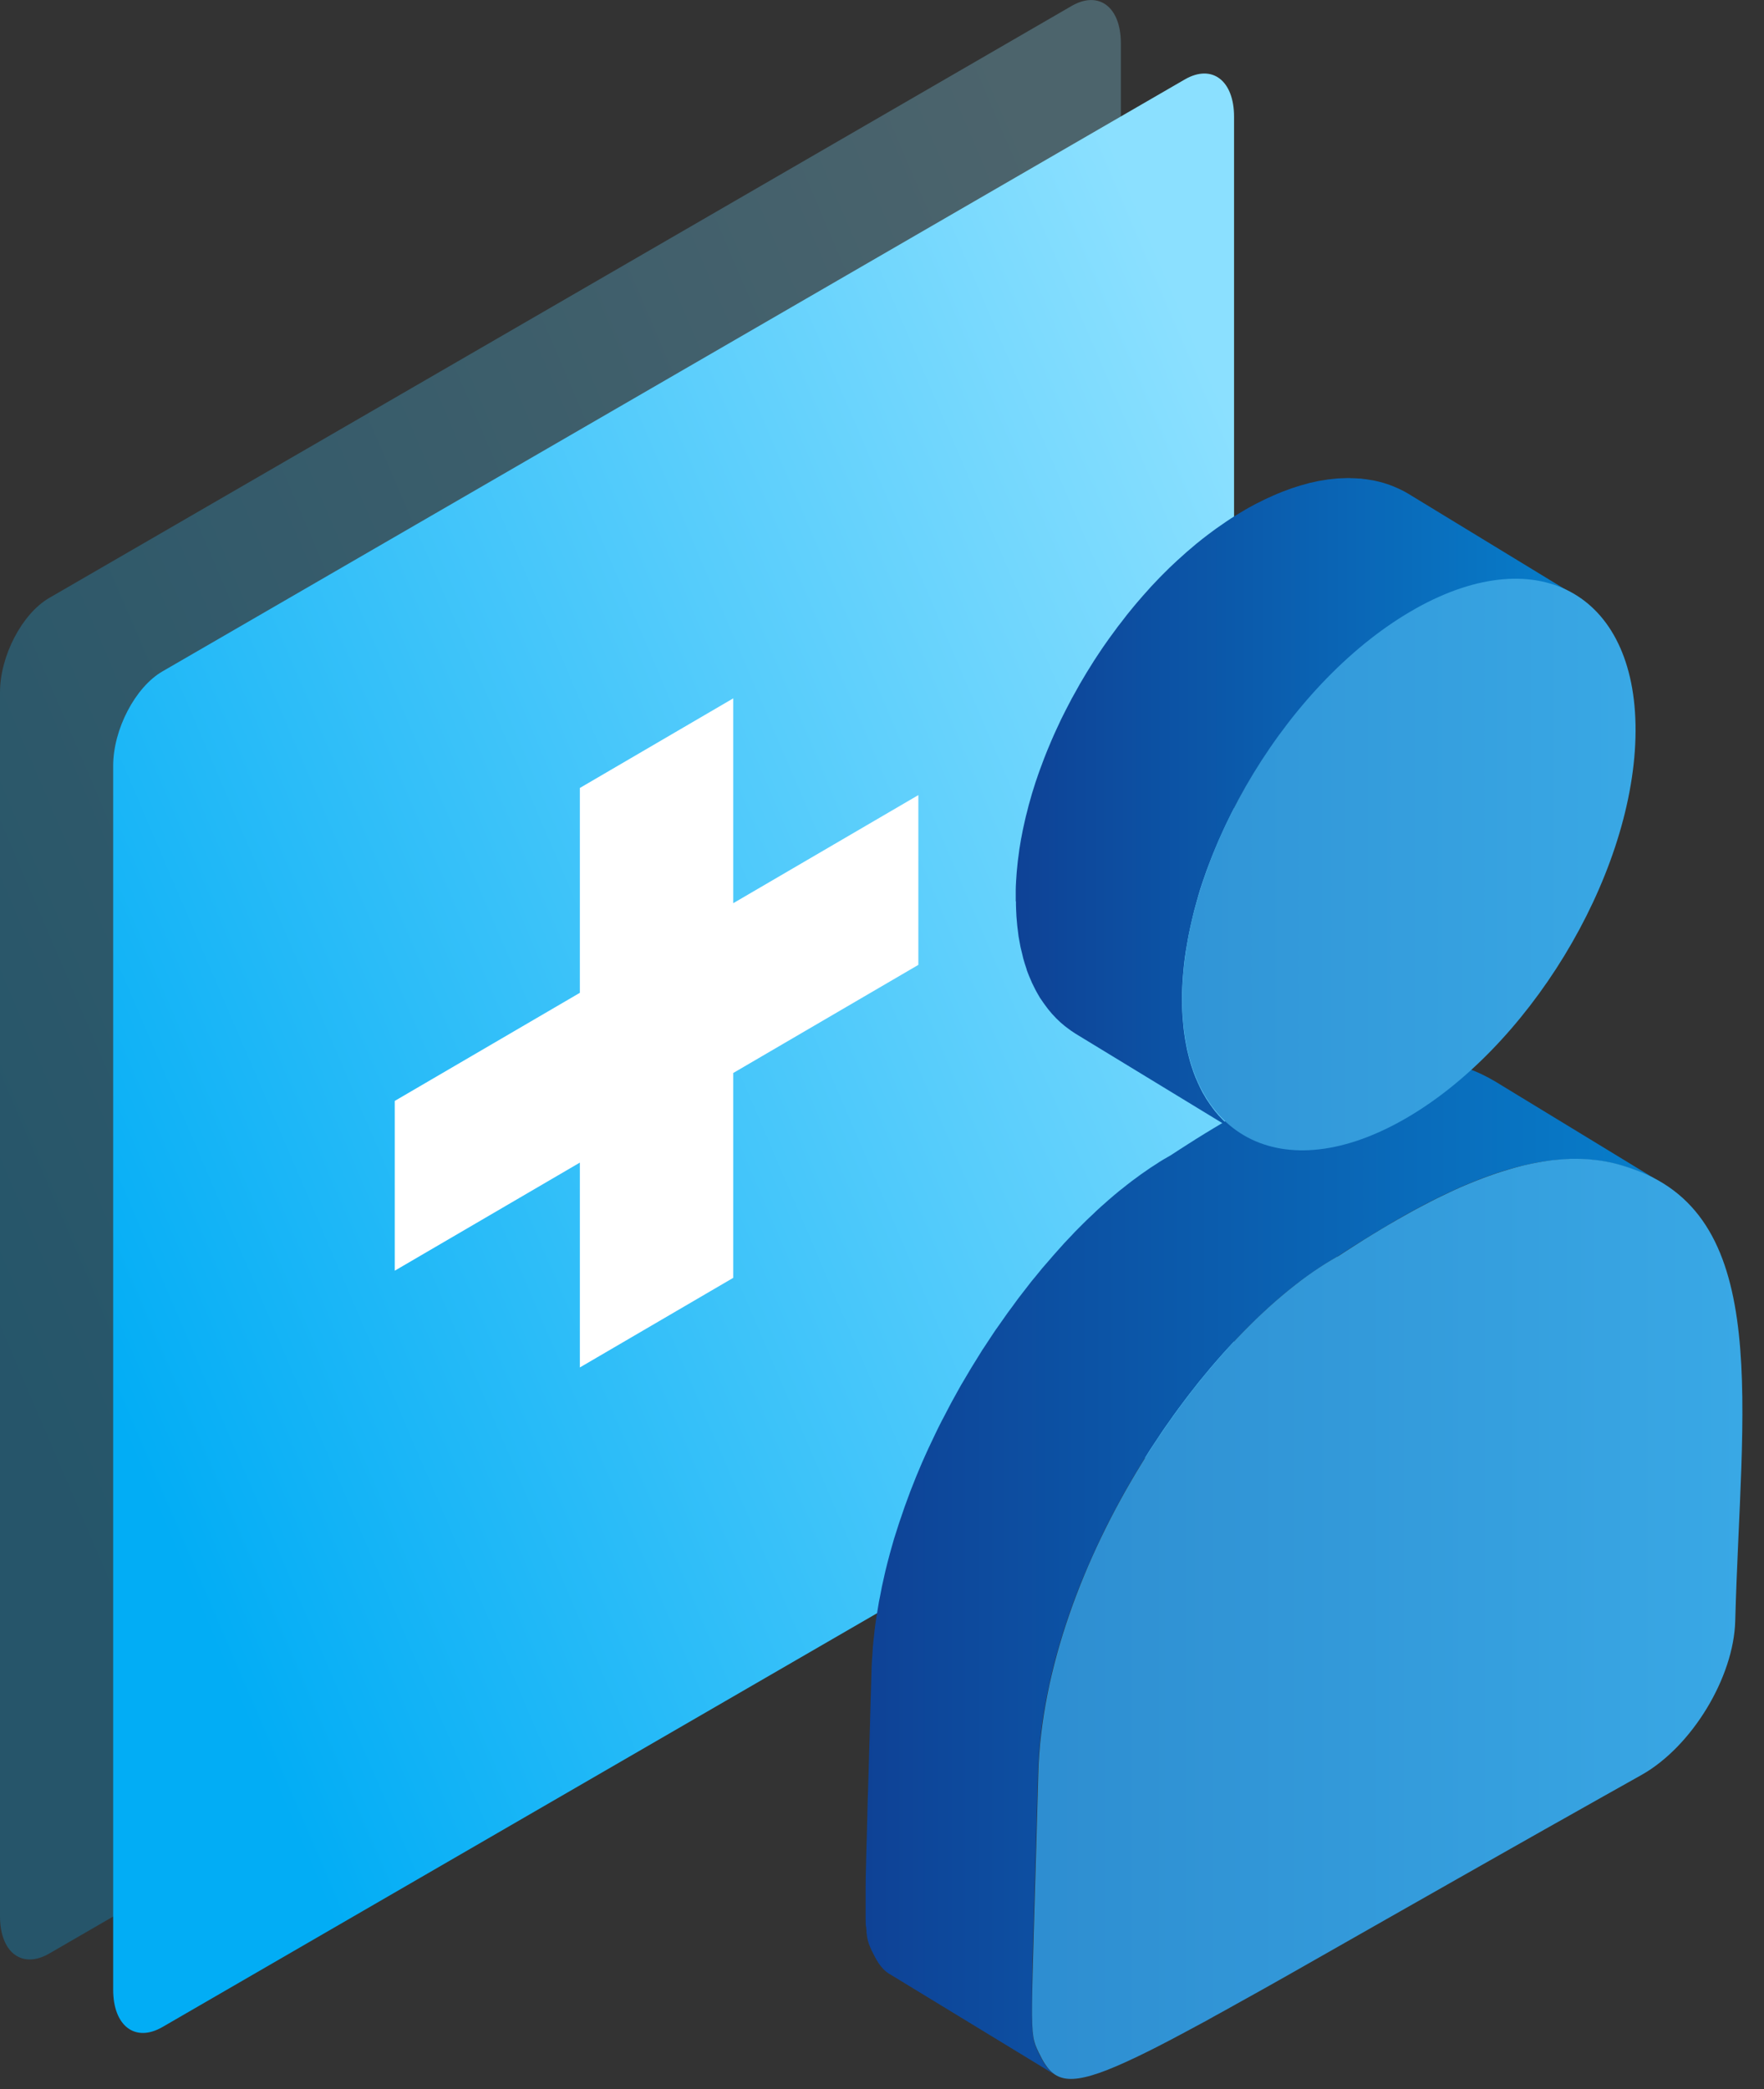
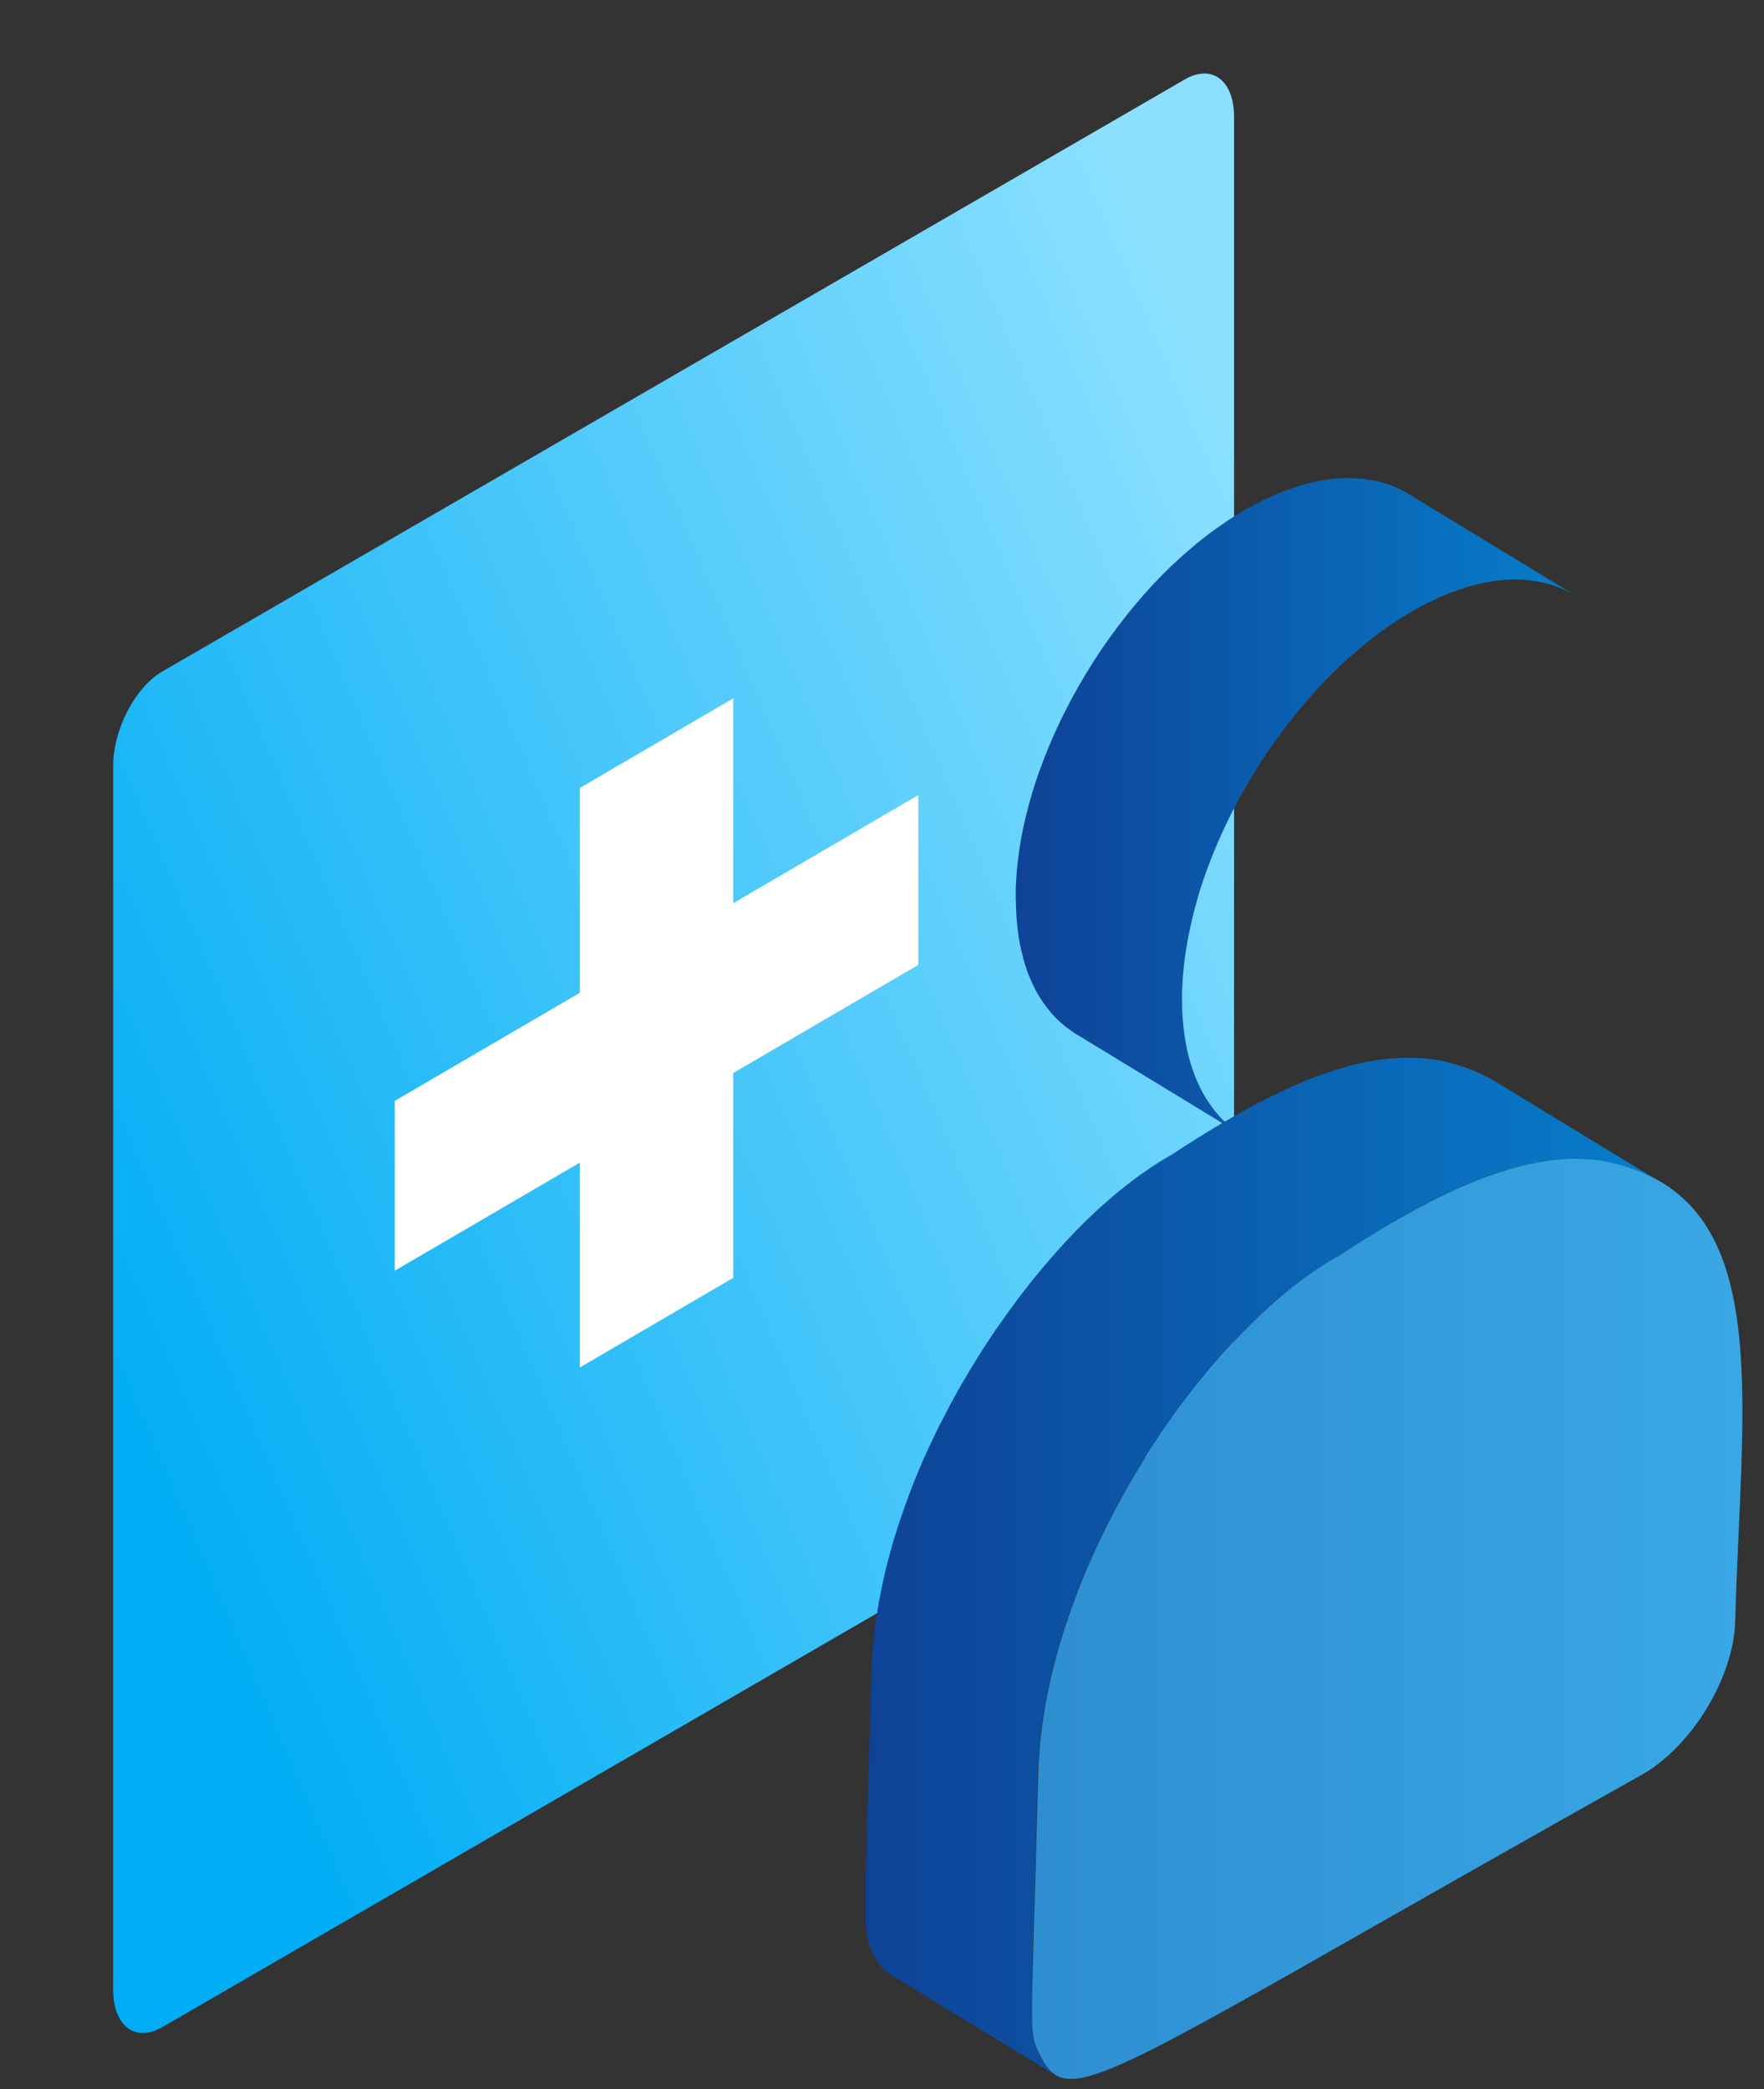
<svg xmlns="http://www.w3.org/2000/svg" width="125" height="148" viewBox="0 0 125 148" fill="none">
  <rect x="0" y="0" width="125" height="148" fill="#333333" stroke="none" />
  <g clip-path="url(#clip0_2_1674)">
-     <path opacity="0.28" fill-rule="evenodd" clip-rule="evenodd" d="M75.937 0.422L3.49 42.361C1.562 43.48 1.52588e-05 46.473 1.52588e-05 49.049V135.757C1.52588e-05 138.333 1.562 139.519 3.49 138.404L75.937 96.462C77.865 95.347 79.427 92.349 79.427 89.773V3.069C79.427 0.493 77.865 -0.693 75.937 0.422Z" fill="url(#paint0_linear_2_1674)" />
    <path fill-rule="evenodd" clip-rule="evenodd" d="M83.957 5.628L11.511 47.567C9.582 48.681 8.02 51.679 8.02 54.255V140.963C8.02 143.54 9.582 144.725 11.511 143.61L83.957 101.668C85.886 100.553 87.447 97.555 87.447 94.979V8.275C87.447 5.699 85.886 4.513 83.957 5.628Z" fill="url(#paint1_linear_2_1674)" />
    <g clip-path="url(#clip1_2_1674)">
      <path d="M61.345 136.107C61.345 136.036 61.345 135.97 61.34 135.894C61.34 135.889 61.34 135.884 61.34 135.874C61.34 135.839 61.34 135.793 61.34 135.758C61.34 135.687 61.34 135.616 61.34 135.545C61.34 135.495 61.34 135.434 61.34 135.378C61.34 135.303 61.34 135.227 61.34 135.146C61.34 135.085 61.34 135.019 61.34 134.954C61.34 134.868 61.34 134.782 61.34 134.691C61.34 134.625 61.34 134.549 61.34 134.478C61.34 134.382 61.34 134.291 61.34 134.19C61.34 134.16 61.34 134.134 61.34 134.104C61.34 134.043 61.34 133.972 61.34 133.907C61.34 133.836 61.34 133.76 61.34 133.684C61.34 133.578 61.34 133.462 61.345 133.345C61.345 133.27 61.345 133.194 61.345 133.113C61.345 132.991 61.35 132.86 61.355 132.728C61.355 132.642 61.355 132.561 61.36 132.47C61.36 132.299 61.37 132.116 61.375 131.934C61.375 131.889 61.375 131.848 61.375 131.803C61.38 131.565 61.391 131.317 61.396 131.059C61.396 130.943 61.401 130.812 61.406 130.69C61.406 130.534 61.416 130.382 61.421 130.22C61.426 130.038 61.431 129.841 61.436 129.648C61.436 129.563 61.436 129.482 61.441 129.391C61.447 129.148 61.457 128.89 61.462 128.627C61.462 128.576 61.462 128.521 61.462 128.47C61.472 128.126 61.482 127.767 61.492 127.393C61.497 127.196 61.502 126.993 61.513 126.791C61.518 126.609 61.523 126.422 61.528 126.235C61.528 126.073 61.538 125.911 61.543 125.744C61.553 125.461 61.559 125.173 61.569 124.874C61.569 124.753 61.574 124.637 61.579 124.51C61.589 124.171 61.599 123.817 61.609 123.458C61.609 123.357 61.614 123.261 61.62 123.165C61.63 122.776 61.64 122.366 61.655 121.956C61.655 121.875 61.655 121.8 61.66 121.719C61.67 121.309 61.686 120.879 61.696 120.444C61.696 120.338 61.701 120.237 61.706 120.131C61.721 119.6 61.737 119.048 61.752 118.482C61.757 118.229 61.767 117.976 61.782 117.723C61.788 117.582 61.803 117.445 61.813 117.304C61.823 117.177 61.828 117.046 61.838 116.919C61.843 116.838 61.849 116.758 61.854 116.677C61.879 116.383 61.91 116.085 61.945 115.792C61.95 115.746 61.956 115.701 61.961 115.655C61.961 115.645 61.961 115.635 61.961 115.625C62.001 115.271 62.047 114.922 62.103 114.568C62.113 114.507 62.123 114.446 62.134 114.391C62.154 114.264 62.174 114.143 62.195 114.016C62.225 113.839 62.251 113.668 62.281 113.491C62.307 113.354 62.332 113.222 62.363 113.086C62.388 112.944 62.419 112.808 62.444 112.666C62.465 112.575 62.48 112.484 62.495 112.398C62.546 112.155 62.602 111.913 62.658 111.67C62.683 111.569 62.704 111.473 62.724 111.372C62.729 111.341 62.734 111.316 62.744 111.286C62.836 110.906 62.933 110.532 63.035 110.153C63.04 110.127 63.05 110.102 63.055 110.077C63.08 109.976 63.116 109.875 63.141 109.768C63.213 109.515 63.279 109.268 63.355 109.015C63.381 108.934 63.406 108.858 63.431 108.777C63.477 108.63 63.523 108.479 63.574 108.332C63.62 108.18 63.666 108.029 63.717 107.882C63.762 107.74 63.813 107.599 63.864 107.457C63.915 107.311 63.961 107.169 64.012 107.022C64.042 106.936 64.068 106.85 64.098 106.769C64.19 106.522 64.281 106.269 64.373 106.021C64.404 105.935 64.439 105.844 64.47 105.758C64.48 105.733 64.485 105.712 64.495 105.687C64.633 105.333 64.77 104.979 64.913 104.63C64.928 104.59 64.948 104.549 64.963 104.509C65.004 104.408 65.05 104.306 65.091 104.205C65.172 104.008 65.254 103.811 65.34 103.614C65.391 103.492 65.447 103.376 65.498 103.26C65.554 103.133 65.61 103.007 65.666 102.885C65.707 102.794 65.747 102.698 65.793 102.607C65.905 102.365 66.017 102.127 66.134 101.889C66.17 101.813 66.205 101.737 66.241 101.662C66.251 101.641 66.261 101.616 66.272 101.596C66.434 101.257 66.602 100.918 66.775 100.584C66.796 100.549 66.816 100.508 66.837 100.473C66.913 100.321 66.994 100.175 67.071 100.023C67.178 99.821 67.279 99.618 67.386 99.421C67.417 99.361 67.452 99.305 67.483 99.244C67.605 99.022 67.727 98.799 67.849 98.582C67.936 98.425 68.022 98.268 68.109 98.116C68.129 98.081 68.15 98.051 68.17 98.015C68.603 97.267 69.051 96.528 69.509 95.805C69.544 95.75 69.575 95.694 69.611 95.638C69.646 95.583 69.682 95.532 69.717 95.482C69.936 95.143 70.16 94.804 70.384 94.47C70.445 94.379 70.506 94.283 70.567 94.197C70.583 94.177 70.598 94.156 70.613 94.136C70.705 94 70.802 93.868 70.898 93.732C71.066 93.489 71.239 93.246 71.407 93.008C71.514 92.862 71.626 92.715 71.733 92.569C71.855 92.402 71.972 92.235 72.094 92.073C72.13 92.027 72.165 91.982 72.196 91.936C72.41 91.653 72.629 91.375 72.843 91.102C72.919 91.006 72.995 90.9 73.072 90.804C73.092 90.783 73.107 90.758 73.127 90.738C73.224 90.617 73.326 90.495 73.428 90.374C73.575 90.197 73.718 90.015 73.865 89.838C73.901 89.797 73.932 89.762 73.967 89.721C74.074 89.595 74.181 89.469 74.293 89.347C74.415 89.206 74.532 89.064 74.654 88.927C74.705 88.867 74.761 88.811 74.812 88.75C74.919 88.634 75.026 88.513 75.128 88.396C75.219 88.295 75.316 88.184 75.408 88.083C75.489 87.997 75.566 87.916 75.647 87.83C75.759 87.714 75.866 87.597 75.978 87.481C76.044 87.41 76.11 87.339 76.176 87.269C76.283 87.157 76.39 87.051 76.497 86.945C76.609 86.834 76.716 86.722 76.828 86.616C76.874 86.571 76.914 86.525 76.96 86.485C77.097 86.348 77.235 86.222 77.377 86.09C77.479 85.994 77.581 85.893 77.683 85.797C77.708 85.772 77.734 85.746 77.759 85.726C77.948 85.549 78.136 85.382 78.329 85.215C78.4 85.155 78.472 85.089 78.543 85.023C78.553 85.018 78.558 85.008 78.568 85.003C78.828 84.775 79.088 84.558 79.347 84.345C79.362 84.335 79.373 84.325 79.388 84.315C79.459 84.254 79.535 84.199 79.607 84.143C79.78 84.007 79.948 83.865 80.121 83.739C80.156 83.708 80.197 83.683 80.233 83.653C80.314 83.592 80.396 83.531 80.482 83.471C80.594 83.39 80.706 83.304 80.818 83.223C80.9 83.167 80.976 83.112 81.057 83.056C81.149 82.995 81.236 82.929 81.327 82.869C81.388 82.828 81.449 82.783 81.51 82.742C81.683 82.626 81.851 82.52 82.019 82.414C82.045 82.398 82.07 82.378 82.096 82.363C82.101 82.363 82.111 82.353 82.116 82.348C82.314 82.221 82.518 82.1 82.717 81.989C82.793 81.943 82.869 81.903 82.946 81.857C83.129 81.736 83.312 81.62 83.607 81.427C83.78 81.316 83.959 81.205 84.238 81.023C84.401 80.917 84.569 80.816 84.788 80.674C84.966 80.563 85.139 80.456 85.434 80.274C85.608 80.168 85.786 80.062 86.02 79.92C86.183 79.824 86.351 79.723 86.595 79.576C86.646 79.546 86.702 79.516 86.758 79.48C86.773 79.47 86.788 79.46 86.804 79.455C86.849 79.43 86.9 79.399 86.951 79.369C86.961 79.364 86.966 79.359 86.982 79.354C86.982 79.354 86.992 79.349 86.997 79.344C87.063 79.303 87.135 79.263 87.216 79.217C87.389 79.116 87.562 79.02 87.735 78.919C87.842 78.858 87.954 78.798 88.152 78.686C88.234 78.641 88.315 78.595 88.493 78.499C88.57 78.459 88.651 78.413 88.804 78.332C88.809 78.332 88.814 78.327 88.819 78.322C88.819 78.322 88.819 78.322 88.824 78.322C89.043 78.206 89.257 78.095 89.562 77.938C89.639 77.897 89.72 77.857 89.903 77.766C89.98 77.725 90.061 77.69 90.229 77.604C90.26 77.589 90.285 77.579 90.316 77.564C90.367 77.538 90.422 77.513 90.478 77.488C90.514 77.473 90.55 77.452 90.585 77.437C90.697 77.387 90.814 77.326 90.957 77.26C91.033 77.225 91.11 77.189 91.293 77.103C91.374 77.068 91.451 77.033 91.603 76.962C91.618 76.957 91.629 76.952 91.644 76.942C91.649 76.942 91.659 76.936 91.664 76.931C91.751 76.891 91.843 76.856 91.944 76.81C92.041 76.77 92.138 76.729 92.321 76.653C92.397 76.623 92.469 76.593 92.647 76.522C92.682 76.507 92.718 76.492 92.759 76.476C92.769 76.476 92.789 76.466 92.799 76.461C92.82 76.451 92.835 76.446 92.86 76.436C92.886 76.426 92.916 76.411 92.952 76.4C93.054 76.36 93.161 76.32 93.293 76.269C93.385 76.234 93.476 76.198 93.654 76.138C93.726 76.112 93.797 76.087 93.929 76.041C93.939 76.041 93.945 76.036 93.955 76.031C93.955 76.031 93.96 76.031 93.965 76.031C94.046 76.001 94.128 75.976 94.27 75.925C94.372 75.89 94.479 75.854 94.601 75.819C94.693 75.788 94.789 75.758 94.963 75.708C95.039 75.687 95.11 75.662 95.273 75.617C95.354 75.591 95.431 75.571 95.573 75.531C95.675 75.505 95.772 75.48 95.914 75.44C95.924 75.44 95.94 75.434 95.95 75.43C95.98 75.419 96.021 75.414 96.062 75.404C96.067 75.404 96.077 75.404 96.082 75.404C96.128 75.394 96.179 75.379 96.245 75.364C96.316 75.349 96.388 75.328 96.545 75.298C96.627 75.283 96.708 75.263 96.835 75.237C96.856 75.237 96.876 75.227 96.897 75.227C96.917 75.227 96.937 75.217 96.958 75.217C96.973 75.217 96.988 75.212 97.004 75.207C97.054 75.197 97.11 75.187 97.182 75.177C97.263 75.161 97.339 75.146 97.502 75.121C97.573 75.111 97.645 75.101 97.792 75.076C97.813 75.076 97.828 75.07 97.848 75.065C97.864 75.065 97.879 75.065 97.899 75.06C97.909 75.06 97.925 75.06 97.935 75.06C97.976 75.055 98.021 75.05 98.077 75.04C98.174 75.03 98.271 75.02 98.418 75.005C98.495 74.995 98.571 74.99 98.729 74.979C98.749 74.979 98.775 74.979 98.8 74.974C98.805 74.974 98.815 74.974 98.826 74.974C98.841 74.974 98.856 74.974 98.871 74.974C98.912 74.974 98.958 74.969 99.019 74.964C99.1 74.964 99.182 74.954 99.299 74.949C99.391 74.949 99.487 74.944 99.645 74.939C99.686 74.939 99.727 74.939 99.782 74.939H99.793C99.793 74.939 99.808 74.939 99.813 74.939C99.849 74.939 99.894 74.939 99.95 74.939C100.017 74.939 100.083 74.939 100.225 74.944C100.302 74.944 100.383 74.949 100.5 74.954C100.592 74.959 100.683 74.964 100.836 74.979C100.851 74.979 100.862 74.979 100.877 74.979C100.877 74.979 100.877 74.979 100.882 74.979C100.907 74.979 100.938 74.979 100.968 74.99C100.973 74.99 100.984 74.99 100.989 74.99C101.029 74.99 101.07 75 101.126 75.005C101.187 75.01 101.253 75.02 101.396 75.035C101.472 75.045 101.554 75.055 101.661 75.07C101.747 75.086 101.834 75.101 102.002 75.131C102.017 75.131 102.037 75.136 102.058 75.141C102.058 75.141 102.058 75.141 102.068 75.141C102.068 75.141 102.078 75.141 102.083 75.141C102.098 75.141 102.119 75.146 102.139 75.151C102.149 75.151 102.159 75.151 102.17 75.156C102.2 75.161 102.241 75.171 102.287 75.182C102.348 75.197 102.409 75.207 102.551 75.242C102.638 75.263 102.724 75.283 102.811 75.308C102.897 75.333 102.984 75.354 103.142 75.404C103.203 75.424 103.269 75.44 103.417 75.49C103.447 75.5 103.478 75.51 103.513 75.52C103.529 75.52 103.549 75.531 103.564 75.541C103.59 75.551 103.615 75.556 103.651 75.571C103.656 75.571 103.666 75.571 103.671 75.576C103.758 75.606 103.839 75.637 103.926 75.667C104.297 75.799 104.658 75.945 104.994 76.107C105.335 76.269 105.656 76.441 105.967 76.628L117.765 83.814C117.149 83.44 116.472 83.117 115.724 82.853C115.637 82.823 115.556 82.793 115.469 82.763C115.413 82.742 115.372 82.732 115.337 82.717C115.327 82.717 115.316 82.707 115.306 82.707C115.265 82.692 115.235 82.682 115.204 82.671C115.057 82.626 114.996 82.606 114.93 82.585C114.772 82.54 114.685 82.515 114.599 82.489C114.512 82.469 114.426 82.444 114.339 82.424C114.197 82.388 114.136 82.378 114.074 82.363C114.029 82.353 113.993 82.348 113.963 82.338C113.952 82.338 113.942 82.338 113.932 82.333C113.912 82.333 113.896 82.323 113.876 82.323C113.871 82.323 113.861 82.323 113.856 82.323C113.835 82.323 113.82 82.317 113.8 82.312C113.637 82.282 113.545 82.267 113.459 82.252C113.347 82.237 113.27 82.226 113.194 82.216C113.051 82.196 112.985 82.191 112.924 82.186C112.868 82.181 112.822 82.176 112.787 82.171C112.782 82.171 112.772 82.171 112.766 82.171C112.731 82.171 112.705 82.166 112.675 82.161C112.66 82.161 112.644 82.161 112.629 82.161C112.476 82.151 112.385 82.141 112.293 82.135C112.176 82.13 112.1 82.125 112.018 82.125C111.871 82.125 111.804 82.12 111.743 82.12C111.687 82.12 111.647 82.12 111.606 82.12C111.596 82.12 111.586 82.12 111.575 82.12C111.519 82.12 111.479 82.12 111.438 82.12C111.28 82.12 111.189 82.12 111.092 82.13C110.975 82.13 110.893 82.141 110.812 82.145C110.751 82.145 110.705 82.151 110.664 82.156C110.649 82.156 110.634 82.156 110.619 82.156C110.583 82.156 110.552 82.156 110.522 82.161C110.364 82.176 110.288 82.181 110.211 82.186C110.064 82.201 109.967 82.211 109.87 82.221C109.814 82.226 109.769 82.237 109.728 82.242C109.713 82.242 109.702 82.242 109.692 82.242C109.657 82.242 109.621 82.252 109.585 82.257C109.438 82.277 109.366 82.287 109.295 82.302C109.132 82.328 109.051 82.343 108.975 82.358C108.908 82.368 108.852 82.378 108.796 82.388C108.781 82.388 108.766 82.393 108.751 82.398C108.71 82.409 108.669 82.414 108.628 82.424C108.501 82.449 108.42 82.469 108.338 82.484C108.186 82.52 108.109 82.535 108.038 82.55C107.972 82.565 107.921 82.58 107.875 82.591C107.87 82.591 107.86 82.591 107.855 82.591C107.814 82.601 107.778 82.611 107.743 82.616C107.728 82.616 107.712 82.621 107.702 82.626C107.56 82.661 107.463 82.687 107.361 82.717C107.219 82.757 107.142 82.778 107.061 82.803C106.908 82.849 106.832 82.869 106.761 82.889C106.761 82.889 106.761 82.889 106.755 82.889C106.582 82.939 106.486 82.97 106.394 83C106.272 83.041 106.17 83.071 106.063 83.106C105.921 83.152 105.839 83.182 105.758 83.213C105.743 83.218 105.732 83.223 105.717 83.228C105.59 83.273 105.514 83.299 105.447 83.324C105.269 83.39 105.178 83.42 105.086 83.455C104.954 83.506 104.847 83.546 104.745 83.587C104.684 83.612 104.638 83.627 104.597 83.647C104.582 83.653 104.567 83.658 104.557 83.663C104.516 83.678 104.48 83.693 104.445 83.708C104.267 83.779 104.195 83.809 104.119 83.84C103.936 83.916 103.839 83.956 103.742 83.996C103.635 84.042 103.549 84.082 103.462 84.118C103.442 84.128 103.422 84.133 103.401 84.143C103.249 84.209 103.172 84.244 103.091 84.285C102.908 84.366 102.831 84.401 102.755 84.442C102.617 84.507 102.5 84.563 102.388 84.614C102.348 84.634 102.312 84.649 102.276 84.669C102.195 84.71 102.114 84.75 102.032 84.785C101.864 84.866 101.788 84.907 101.706 84.947C101.523 85.038 101.447 85.079 101.365 85.119C101.065 85.276 100.846 85.387 100.627 85.504C100.617 85.509 100.612 85.514 100.602 85.519C100.454 85.6 100.373 85.64 100.297 85.681C100.118 85.777 100.037 85.822 99.956 85.868C99.757 85.974 99.65 86.035 99.538 86.1C99.365 86.196 99.192 86.297 99.019 86.399C98.938 86.444 98.861 86.49 98.795 86.525C98.785 86.53 98.775 86.535 98.764 86.545C98.704 86.581 98.653 86.611 98.602 86.641C98.586 86.652 98.571 86.657 98.556 86.667C98.5 86.697 98.449 86.727 98.398 86.763C98.149 86.909 97.986 87.006 97.823 87.107C97.584 87.248 97.411 87.355 97.238 87.461C96.942 87.643 96.769 87.749 96.591 87.86C96.561 87.88 96.54 87.891 96.515 87.906C96.332 88.022 96.184 88.113 96.036 88.204C95.751 88.381 95.578 88.498 95.405 88.609C95.11 88.801 94.927 88.917 94.744 89.039C94.464 89.195 94.179 89.362 93.894 89.544C93.868 89.559 93.843 89.58 93.817 89.595C93.588 89.742 93.354 89.893 93.125 90.055C93.039 90.116 92.947 90.177 92.86 90.242C92.672 90.379 92.479 90.515 92.285 90.657C92.204 90.718 92.122 90.778 92.036 90.839C91.827 90.996 91.618 91.163 91.415 91.329C91.339 91.39 91.267 91.446 91.191 91.507C90.911 91.734 90.631 91.972 90.351 92.22C90.28 92.28 90.214 92.346 90.142 92.407C89.929 92.599 89.71 92.791 89.496 92.993C89.394 93.09 89.293 93.191 89.191 93.287C89.007 93.459 88.824 93.636 88.641 93.818C88.529 93.924 88.422 94.035 88.31 94.146C88.137 94.323 87.959 94.5 87.786 94.683C87.674 94.799 87.562 94.915 87.455 95.031C87.282 95.219 87.109 95.406 86.936 95.593C86.829 95.709 86.722 95.831 86.615 95.947C86.442 96.144 86.269 96.341 86.096 96.538C85.989 96.665 85.877 96.786 85.77 96.918C85.592 97.13 85.409 97.348 85.231 97.57C85.129 97.692 85.032 97.813 84.931 97.934C84.834 98.056 84.742 98.177 84.646 98.299C84.427 98.572 84.213 98.85 83.999 99.133C83.841 99.34 83.689 99.548 83.531 99.76C83.424 99.907 83.312 100.053 83.205 100.205C83.032 100.443 82.859 100.691 82.691 100.933C82.6 101.065 82.503 101.196 82.411 101.333C82.335 101.444 82.258 101.56 82.182 101.677C81.958 102.01 81.734 102.344 81.515 102.683C81.444 102.789 81.378 102.901 81.312 103.007C80.854 103.73 80.406 104.463 79.973 105.217C79.866 105.404 79.759 105.596 79.653 105.783C79.53 106.006 79.403 106.223 79.286 106.446C79.144 106.704 79.006 106.967 78.869 107.23C78.792 107.381 78.711 107.528 78.635 107.68C78.431 108.074 78.233 108.469 78.044 108.868C78.009 108.944 77.973 109.02 77.937 109.096C77.779 109.43 77.622 109.763 77.474 110.097C77.418 110.224 77.362 110.345 77.306 110.471C77.164 110.79 77.031 111.103 76.894 111.422C76.853 111.523 76.807 111.619 76.767 111.72C76.594 112.135 76.431 112.55 76.268 112.97C76.237 113.056 76.202 113.142 76.171 113.228C76.044 113.561 75.922 113.9 75.805 114.234C75.754 114.376 75.708 114.522 75.657 114.664C75.555 114.957 75.464 115.25 75.367 115.544C75.321 115.69 75.275 115.837 75.23 115.984C75.128 116.312 75.031 116.646 74.939 116.975C74.909 117.076 74.878 117.177 74.853 117.278C74.736 117.708 74.624 118.138 74.522 118.568C74.497 118.669 74.476 118.765 74.456 118.866C74.38 119.2 74.308 119.534 74.237 119.863C74.207 119.999 74.181 120.141 74.156 120.277C74.094 120.586 74.039 120.899 73.988 121.208C73.967 121.329 73.947 121.456 73.927 121.577C73.86 122.002 73.799 122.422 73.754 122.846C73.748 122.892 73.743 122.937 73.738 122.983C73.698 123.362 73.662 123.737 73.631 124.116C73.621 124.242 73.611 124.369 73.606 124.495C73.581 124.89 73.56 125.279 73.545 125.673C73.53 126.24 73.514 126.786 73.499 127.317C73.499 127.469 73.489 127.61 73.489 127.762C73.479 128.126 73.469 128.485 73.458 128.834C73.453 129.037 73.448 129.234 73.443 129.431C73.433 129.714 73.428 129.997 73.418 130.265C73.412 130.478 73.407 130.68 73.402 130.888C73.397 131.135 73.387 131.378 73.382 131.611C73.377 131.793 73.372 131.97 73.367 132.147C73.356 132.415 73.351 132.678 73.341 132.936C73.341 133.077 73.331 133.219 73.331 133.355C73.296 134.554 73.265 135.621 73.234 136.567C73.234 136.703 73.224 136.83 73.224 136.961C73.224 137.108 73.214 137.26 73.209 137.401C73.194 137.978 73.178 138.509 73.163 138.989C73.163 139.02 73.163 139.05 73.163 139.085C73.158 139.293 73.153 139.49 73.148 139.682C73.148 139.748 73.148 139.809 73.148 139.874C73.148 140.021 73.143 140.168 73.138 140.304C73.138 140.38 73.138 140.451 73.138 140.522C73.138 140.643 73.133 140.759 73.133 140.871C73.133 140.946 73.133 141.017 73.133 141.088C73.133 141.184 73.133 141.28 73.133 141.371C73.133 141.472 73.133 141.568 73.133 141.66C73.133 141.73 73.133 141.801 73.133 141.872C73.133 141.963 73.133 142.044 73.133 142.13C73.133 142.196 73.133 142.266 73.133 142.332C73.133 142.408 73.133 142.479 73.133 142.555C73.133 142.615 73.133 142.671 73.133 142.727C73.133 142.802 73.133 142.873 73.133 142.944C73.133 142.99 73.133 143.035 73.133 143.081C73.133 143.156 73.133 143.222 73.138 143.293C73.138 143.328 73.138 143.364 73.138 143.394C73.138 143.49 73.148 143.581 73.153 143.667C73.158 143.784 73.168 143.88 73.178 143.976C73.178 144.001 73.178 144.026 73.183 144.047C73.189 144.107 73.199 144.163 73.204 144.213C73.204 144.229 73.204 144.249 73.209 144.269C73.219 144.335 73.229 144.396 73.24 144.451C73.24 144.456 73.24 144.466 73.24 144.471C73.25 144.522 73.265 144.573 73.275 144.623C73.275 144.638 73.285 144.653 73.29 144.669C73.306 144.724 73.321 144.78 73.341 144.83C73.341 144.835 73.341 144.846 73.346 144.851C73.372 144.921 73.397 144.992 73.428 145.063L73.438 145.093C73.469 145.164 73.499 145.235 73.535 145.316C73.545 145.341 73.555 145.361 73.565 145.387C73.754 145.761 73.784 145.817 73.815 145.872C73.855 145.948 73.886 145.999 73.916 146.054C73.957 146.12 73.988 146.176 74.023 146.226C74.191 146.479 74.369 146.692 74.573 146.858C74.639 146.914 74.71 146.965 74.787 147.01L62.989 139.824C62.694 139.642 62.449 139.379 62.23 139.04C62.21 139.01 62.195 138.979 62.174 138.949C62.159 138.924 62.144 138.898 62.123 138.868C62.093 138.812 62.062 138.757 62.022 138.686C61.991 138.63 61.961 138.575 61.772 138.2C61.762 138.18 61.752 138.16 61.742 138.14C61.742 138.14 61.742 138.135 61.742 138.13C61.706 138.054 61.676 137.983 61.645 137.912C61.645 137.902 61.635 137.892 61.635 137.882C61.604 137.811 61.579 137.74 61.553 137.674C61.553 137.674 61.553 137.674 61.553 137.669C61.553 137.669 61.553 137.659 61.553 137.654C61.533 137.604 61.518 137.548 61.502 137.492C61.502 137.482 61.497 137.477 61.492 137.467C61.492 137.462 61.492 137.452 61.492 137.447C61.482 137.401 61.467 137.351 61.457 137.3C61.457 137.295 61.457 137.29 61.457 137.28C61.447 137.224 61.436 137.164 61.426 137.098C61.426 137.098 61.426 137.088 61.426 137.083C61.426 137.068 61.426 137.052 61.421 137.037C61.416 136.987 61.406 136.931 61.401 136.87C61.401 136.86 61.401 136.85 61.401 136.835C61.401 136.825 61.401 136.81 61.401 136.799C61.391 136.703 61.38 136.602 61.375 136.491H61.36C61.36 136.405 61.35 136.314 61.345 136.218C61.345 136.188 61.345 136.152 61.345 136.117V136.107Z" fill="url(#paint2_linear_2_1674)" />
      <path d="M94.769 89.023C85.628 94.141 73.972 110.815 73.575 125.668C73.077 144.36 72.888 143.859 73.591 145.387C73.779 145.761 73.81 145.817 73.84 145.872C73.881 145.948 73.911 145.999 73.942 146.054C73.983 146.12 74.013 146.176 74.049 146.226C74.99 147.662 76.283 147.784 80.63 145.69C80.803 145.609 80.966 145.528 81.129 145.447C81.317 145.351 81.485 145.27 81.658 145.184C81.775 145.124 81.856 145.083 81.938 145.043C82.045 144.987 82.131 144.942 82.223 144.896C82.345 144.835 82.432 144.79 82.523 144.739C82.625 144.689 82.717 144.638 82.808 144.593C82.936 144.527 83.017 144.487 83.098 144.441C83.236 144.37 83.327 144.32 83.419 144.269C83.561 144.193 83.648 144.148 83.735 144.102C83.877 144.026 83.969 143.976 84.065 143.925C84.223 143.839 84.299 143.799 84.376 143.758C84.549 143.667 84.646 143.612 84.742 143.561C84.91 143.47 84.961 143.44 85.017 143.414C85.099 143.369 85.185 143.323 85.267 143.278C85.323 143.247 85.379 143.217 85.44 143.187C85.49 143.161 85.541 143.131 85.592 143.101C85.643 143.076 85.694 143.045 85.745 143.015C85.837 142.964 85.928 142.914 86.02 142.863C86.071 142.833 86.122 142.807 86.172 142.777C86.228 142.747 86.29 142.711 86.351 142.681C86.61 142.534 86.727 142.474 86.844 142.408C87.028 142.307 87.104 142.266 87.18 142.221C87.501 142.044 87.75 141.902 88.005 141.761C88.264 141.619 88.438 141.518 88.616 141.422C88.702 141.371 88.789 141.326 88.88 141.275C89.211 141.093 89.486 140.936 89.766 140.78C90.417 140.415 91.018 140.077 91.639 139.723C92.031 139.5 92.341 139.323 92.652 139.146C93.013 138.939 93.349 138.752 93.695 138.554C96.495 136.966 99.691 135.141 103.371 133.057C104.567 132.379 105.788 131.687 107.066 130.963C107.295 130.832 107.509 130.71 107.728 130.589C107.819 130.539 107.916 130.483 108.008 130.432C108.181 130.336 108.349 130.24 108.522 130.139C108.598 130.094 108.679 130.048 108.756 130.008C108.975 129.881 109.199 129.76 109.417 129.633C109.672 129.492 109.901 129.36 110.135 129.229C110.211 129.183 110.293 129.143 110.369 129.097C110.542 129.001 110.71 128.905 110.883 128.809C110.995 128.743 111.112 128.683 111.224 128.617C111.438 128.495 111.647 128.379 111.86 128.258C112.497 127.899 113.041 127.595 113.591 127.282C114.232 126.923 114.802 126.604 115.377 126.28C115.713 126.093 116.009 125.926 116.304 125.759C119.892 123.752 122.859 118.831 122.961 114.841C123.363 99.75 125.638 86.328 115.754 82.838C115.668 82.808 115.586 82.778 115.5 82.747C115.362 82.702 115.301 82.677 115.24 82.661C115.092 82.616 115.031 82.596 114.965 82.575C114.807 82.53 114.721 82.505 114.634 82.479C114.548 82.459 114.461 82.434 114.375 82.413C114.232 82.378 114.171 82.368 114.11 82.353C113.957 82.323 113.896 82.307 113.83 82.297C113.667 82.267 113.576 82.252 113.489 82.237C113.377 82.221 113.301 82.211 113.225 82.201C113.082 82.181 113.016 82.176 112.955 82.171C112.797 82.156 112.731 82.15 112.66 82.14C112.507 82.13 112.415 82.12 112.324 82.115C112.207 82.11 112.13 82.105 112.049 82.105C111.901 82.105 111.835 82.1 111.774 82.1C111.616 82.1 111.545 82.1 111.474 82.1C111.316 82.1 111.224 82.1 111.128 82.11C111.01 82.11 110.929 82.12 110.848 82.125C110.7 82.135 110.634 82.14 110.563 82.145C110.405 82.161 110.328 82.166 110.252 82.171C110.105 82.186 110.008 82.196 109.911 82.206C109.789 82.221 109.708 82.231 109.626 82.247C109.478 82.267 109.407 82.277 109.336 82.292C109.173 82.317 109.092 82.333 109.015 82.348C108.868 82.373 108.771 82.393 108.669 82.413C108.542 82.439 108.461 82.459 108.379 82.474C108.226 82.51 108.15 82.525 108.079 82.54C107.911 82.58 107.824 82.601 107.743 82.621C107.6 82.656 107.504 82.682 107.402 82.712C107.259 82.752 107.183 82.773 107.102 82.798C106.944 82.843 106.867 82.864 106.791 82.889C106.618 82.939 106.521 82.97 106.43 83C106.308 83.041 106.206 83.071 106.099 83.106C105.956 83.152 105.875 83.182 105.794 83.213C105.631 83.268 105.554 83.299 105.478 83.324C105.3 83.39 105.208 83.42 105.117 83.455C104.984 83.506 104.877 83.546 104.776 83.587C104.623 83.647 104.547 83.678 104.47 83.708C104.292 83.779 104.221 83.809 104.144 83.84C103.961 83.915 103.864 83.956 103.768 83.996C103.641 84.052 103.534 84.098 103.427 84.143C103.274 84.209 103.198 84.244 103.116 84.285C102.933 84.366 102.857 84.401 102.78 84.442C102.485 84.578 102.271 84.684 102.058 84.785C101.89 84.866 101.813 84.907 101.732 84.947C101.549 85.038 101.472 85.079 101.391 85.119C101.091 85.276 100.872 85.387 100.653 85.504C100.485 85.594 100.403 85.635 100.322 85.68C100.144 85.777 100.062 85.822 99.981 85.868C99.782 85.974 99.676 86.034 99.564 86.1C99.391 86.196 99.218 86.297 99.044 86.394C98.765 86.555 98.591 86.651 98.424 86.753C98.174 86.899 98.011 86.995 97.848 87.097C97.609 87.238 97.436 87.344 97.263 87.451C96.968 87.633 96.795 87.739 96.617 87.85C96.393 87.992 96.23 88.093 96.067 88.199C95.782 88.376 95.609 88.492 95.436 88.604C95.141 88.796 94.957 88.912 94.774 89.034L94.769 89.023Z" fill="url(#paint3_linear_2_1674)" />
      <path d="M71.977 63.823C71.977 63.641 71.977 63.459 71.977 63.272C71.977 63.201 71.977 63.13 71.977 63.059C71.977 62.877 71.987 62.695 71.998 62.513C71.998 62.432 72.008 62.351 72.013 62.27C72.018 62.169 72.028 62.068 72.033 61.972C72.038 61.901 72.043 61.83 72.049 61.76C72.059 61.623 72.074 61.486 72.089 61.35C72.099 61.264 72.105 61.178 72.115 61.092C72.115 61.062 72.12 61.026 72.125 60.996C72.155 60.738 72.191 60.485 72.227 60.227C72.227 60.227 72.227 60.217 72.227 60.212C72.227 60.182 72.237 60.146 72.242 60.116C72.278 59.893 72.313 59.666 72.354 59.443C72.359 59.403 72.369 59.362 72.379 59.322C72.4 59.226 72.42 59.125 72.435 59.029C72.461 58.902 72.481 58.776 72.512 58.649C72.527 58.573 72.547 58.492 72.563 58.417C72.588 58.305 72.614 58.189 72.639 58.078C72.659 57.997 72.674 57.916 72.695 57.835C72.725 57.719 72.756 57.602 72.787 57.481C72.812 57.375 72.843 57.264 72.868 57.157C72.878 57.112 72.893 57.061 72.904 57.016C72.949 56.839 73.005 56.657 73.056 56.48C73.077 56.399 73.102 56.323 73.122 56.242C73.127 56.227 73.133 56.207 73.138 56.191C73.219 55.918 73.306 55.645 73.397 55.367C73.397 55.352 73.407 55.342 73.412 55.327C73.433 55.266 73.453 55.21 73.474 55.15C73.54 54.958 73.601 54.765 73.672 54.578C73.692 54.528 73.708 54.477 73.728 54.426C73.764 54.325 73.805 54.224 73.84 54.128C73.881 54.017 73.921 53.906 73.962 53.799C74.003 53.698 74.044 53.597 74.079 53.501C74.115 53.41 74.151 53.324 74.186 53.233C74.207 53.177 74.227 53.122 74.252 53.071C74.344 52.854 74.436 52.636 74.527 52.419C74.537 52.398 74.543 52.378 74.553 52.358C74.553 52.358 74.553 52.348 74.558 52.348C74.659 52.11 74.766 51.878 74.873 51.645C74.899 51.594 74.919 51.544 74.945 51.493C74.98 51.412 75.021 51.337 75.056 51.256C75.107 51.154 75.153 51.048 75.199 50.947C75.255 50.831 75.311 50.719 75.372 50.603C75.413 50.517 75.459 50.431 75.499 50.35C75.52 50.305 75.54 50.264 75.566 50.219C75.677 50.001 75.79 49.789 75.901 49.577C75.922 49.541 75.937 49.511 75.952 49.475C75.952 49.475 75.957 49.465 75.963 49.46C76.034 49.329 76.11 49.197 76.186 49.061C76.283 48.884 76.38 48.707 76.482 48.53C76.482 48.525 76.487 48.52 76.492 48.51C76.497 48.499 76.507 48.484 76.512 48.474C76.828 47.923 77.164 47.377 77.505 46.841C77.52 46.82 77.53 46.795 77.545 46.775C77.556 46.765 77.561 46.749 77.571 46.739C77.657 46.608 77.744 46.476 77.83 46.345C77.932 46.193 78.029 46.041 78.131 45.895C78.136 45.885 78.146 45.875 78.151 45.864C78.457 45.419 78.772 44.984 79.093 44.555C79.128 44.509 79.159 44.459 79.195 44.413C79.235 44.357 79.281 44.302 79.327 44.246C79.439 44.099 79.551 43.953 79.663 43.811C79.729 43.725 79.795 43.639 79.861 43.553C79.912 43.493 79.958 43.432 80.009 43.371C80.09 43.27 80.172 43.174 80.253 43.073C80.314 42.997 80.375 42.921 80.436 42.85C80.513 42.759 80.589 42.673 80.665 42.582C80.742 42.496 80.813 42.41 80.889 42.324C80.925 42.279 80.966 42.238 81.001 42.193C81.129 42.051 81.256 41.91 81.383 41.768C81.434 41.712 81.485 41.657 81.531 41.601C81.541 41.586 81.556 41.576 81.566 41.561C81.76 41.353 81.953 41.151 82.147 40.949C82.162 40.934 82.172 40.923 82.187 40.908C82.253 40.843 82.32 40.777 82.381 40.711C82.508 40.58 82.64 40.448 82.773 40.322C82.808 40.286 82.844 40.256 82.874 40.221C82.961 40.135 83.047 40.054 83.139 39.973C83.231 39.887 83.322 39.796 83.419 39.71C83.47 39.659 83.526 39.614 83.582 39.563C83.684 39.467 83.785 39.376 83.892 39.285C83.964 39.219 84.035 39.154 84.106 39.093C84.177 39.032 84.249 38.977 84.315 38.916C84.417 38.825 84.523 38.739 84.625 38.653C84.681 38.602 84.742 38.552 84.798 38.506C84.885 38.435 84.976 38.365 85.063 38.294C85.165 38.213 85.267 38.127 85.373 38.051C85.414 38.016 85.46 37.98 85.501 37.95C85.618 37.859 85.735 37.778 85.847 37.692C85.938 37.621 86.03 37.555 86.122 37.49C86.147 37.469 86.172 37.449 86.198 37.434C86.381 37.303 86.564 37.176 86.753 37.05C86.793 37.019 86.834 36.994 86.875 36.964C86.875 36.964 86.885 36.959 86.89 36.954C87.114 36.802 87.343 36.655 87.572 36.514C87.593 36.504 87.613 36.488 87.633 36.478C87.704 36.433 87.776 36.392 87.847 36.347C87.979 36.266 88.112 36.185 88.244 36.109C88.331 36.059 88.417 36.008 88.504 35.962C88.641 35.886 88.773 35.811 88.911 35.74C89.002 35.689 89.094 35.649 89.186 35.603C89.267 35.563 89.354 35.517 89.435 35.477C89.481 35.457 89.522 35.431 89.567 35.411C89.73 35.33 89.888 35.259 90.051 35.189C90.097 35.168 90.142 35.148 90.183 35.128C90.193 35.128 90.204 35.118 90.214 35.113C90.428 35.017 90.641 34.931 90.855 34.845C90.876 34.835 90.901 34.83 90.921 34.819C90.993 34.794 91.064 34.769 91.13 34.744C91.252 34.698 91.374 34.648 91.496 34.607C91.547 34.587 91.598 34.572 91.654 34.556C91.741 34.526 91.827 34.501 91.914 34.471C91.99 34.445 92.067 34.42 92.138 34.4C92.219 34.374 92.301 34.354 92.382 34.334C92.474 34.309 92.565 34.283 92.652 34.258C92.698 34.248 92.743 34.233 92.789 34.218C92.901 34.192 93.008 34.167 93.12 34.147C93.201 34.127 93.288 34.106 93.369 34.091C93.395 34.086 93.42 34.081 93.446 34.076C93.573 34.051 93.695 34.035 93.817 34.015C93.909 34 94.001 33.985 94.092 33.97C94.107 33.97 94.123 33.965 94.138 33.965C94.265 33.95 94.392 33.94 94.515 33.924C94.611 33.914 94.708 33.899 94.805 33.894C94.815 33.894 94.825 33.894 94.835 33.894C94.912 33.889 94.988 33.894 95.064 33.884C95.222 33.874 95.385 33.869 95.538 33.869C95.553 33.869 95.573 33.869 95.589 33.869C95.65 33.869 95.706 33.874 95.767 33.879C95.95 33.879 96.128 33.889 96.306 33.904C96.342 33.904 96.372 33.904 96.408 33.904C96.454 33.904 96.5 33.919 96.545 33.924C96.759 33.944 96.968 33.975 97.177 34.015C97.222 34.025 97.268 34.025 97.314 34.035C97.344 34.041 97.375 34.051 97.406 34.056C97.487 34.071 97.569 34.091 97.65 34.111C97.767 34.142 97.884 34.172 98.001 34.202C98.082 34.228 98.164 34.253 98.24 34.278C98.296 34.298 98.357 34.314 98.418 34.334C98.459 34.349 98.495 34.364 98.53 34.379C98.688 34.435 98.836 34.501 98.989 34.567C99.055 34.597 99.126 34.627 99.192 34.658C99.406 34.759 99.615 34.87 99.813 34.991L111.611 42.178C111.413 42.056 111.204 41.945 110.99 41.844C110.924 41.814 110.853 41.783 110.787 41.753C110.634 41.687 110.481 41.621 110.328 41.566C110.232 41.53 110.135 41.495 110.038 41.465C109.957 41.439 109.881 41.414 109.799 41.389C109.682 41.353 109.565 41.323 109.448 41.298C109.366 41.278 109.29 41.257 109.204 41.242C109.127 41.227 109.051 41.217 108.975 41.202C108.766 41.166 108.557 41.136 108.343 41.111C108.262 41.101 108.186 41.09 108.104 41.085C107.926 41.07 107.748 41.065 107.565 41.06C107.488 41.06 107.417 41.055 107.341 41.055C107.183 41.055 107.025 41.065 106.862 41.07C106.776 41.07 106.694 41.07 106.608 41.08C106.511 41.085 106.414 41.101 106.318 41.111C106.175 41.126 106.038 41.136 105.895 41.156C105.804 41.166 105.712 41.187 105.62 41.202C105.473 41.227 105.32 41.252 105.173 41.283C105.091 41.298 105.005 41.318 104.923 41.338C104.765 41.374 104.613 41.409 104.455 41.45C104.363 41.475 104.272 41.5 104.185 41.525C104.027 41.571 103.875 41.616 103.717 41.667C103.63 41.692 103.544 41.723 103.457 41.753C103.284 41.814 103.111 41.874 102.933 41.94C102.862 41.965 102.796 41.991 102.724 42.016C102.48 42.112 102.236 42.213 101.986 42.324C101.941 42.345 101.895 42.365 101.854 42.385C101.65 42.476 101.447 42.577 101.238 42.678C101.157 42.719 101.07 42.764 100.989 42.805C100.765 42.921 100.536 43.038 100.307 43.169C100.088 43.29 99.869 43.422 99.65 43.558C99.579 43.604 99.508 43.644 99.436 43.69C99.182 43.847 98.933 44.008 98.678 44.175C98.637 44.206 98.591 44.236 98.551 44.261C98.342 44.403 98.133 44.55 97.925 44.701C97.833 44.767 97.742 44.838 97.65 44.909C97.492 45.025 97.334 45.146 97.177 45.268C97.075 45.349 96.968 45.43 96.866 45.516C96.719 45.632 96.571 45.753 96.428 45.875C96.322 45.961 96.22 46.052 96.113 46.143C95.97 46.264 95.828 46.391 95.69 46.512C95.589 46.603 95.482 46.699 95.38 46.79C95.232 46.926 95.085 47.063 94.942 47.2C94.856 47.286 94.764 47.367 94.677 47.453C94.515 47.614 94.352 47.776 94.189 47.938C94.123 48.004 94.056 48.069 93.99 48.14C93.766 48.368 93.548 48.6 93.334 48.833C93.283 48.889 93.232 48.944 93.186 49C93.018 49.182 92.855 49.369 92.687 49.556C92.611 49.642 92.54 49.728 92.463 49.814C92.326 49.976 92.189 50.138 92.051 50.305C91.97 50.406 91.888 50.502 91.807 50.603C91.69 50.745 91.578 50.891 91.461 51.038C91.349 51.185 91.232 51.326 91.12 51.473C91.043 51.574 90.967 51.68 90.891 51.782C90.57 52.211 90.254 52.646 89.949 53.091C89.842 53.248 89.74 53.405 89.634 53.562C89.542 53.698 89.455 53.83 89.364 53.966C89.343 53.997 89.323 54.032 89.303 54.067C88.957 54.603 88.626 55.15 88.305 55.701C88.295 55.716 88.285 55.736 88.275 55.752C88.173 55.934 88.071 56.116 87.969 56.298C87.893 56.429 87.817 56.566 87.745 56.697C87.725 56.733 87.71 56.768 87.689 56.798C87.552 57.056 87.419 57.314 87.287 57.572C87.241 57.658 87.201 57.744 87.16 57.83C87.053 58.047 86.946 58.26 86.844 58.477C86.809 58.558 86.768 58.639 86.732 58.715C86.6 59.003 86.468 59.292 86.341 59.58C86.33 59.6 86.325 59.62 86.315 59.641C86.198 59.914 86.086 60.182 85.974 60.455C85.938 60.546 85.903 60.632 85.867 60.723C85.786 60.935 85.704 61.142 85.623 61.355C85.587 61.456 85.546 61.557 85.511 61.653C85.424 61.896 85.338 62.139 85.256 62.382C85.236 62.442 85.216 62.498 85.195 62.559C85.094 62.862 84.997 63.165 84.91 63.474C84.885 63.555 84.865 63.631 84.844 63.712C84.778 63.939 84.717 64.162 84.656 64.389C84.625 64.496 84.6 64.607 84.574 64.713C84.523 64.91 84.478 65.107 84.432 65.31C84.406 65.421 84.381 65.537 84.356 65.649C84.31 65.851 84.269 66.053 84.228 66.255C84.208 66.357 84.188 66.453 84.172 66.554C84.121 66.822 84.076 67.085 84.035 67.348C84.035 67.378 84.025 67.414 84.02 67.444C83.974 67.737 83.938 68.031 83.903 68.324C83.892 68.41 83.887 68.501 83.877 68.587C83.857 68.794 83.836 69.001 83.821 69.209C83.811 69.31 83.806 69.411 83.801 69.512C83.785 69.775 83.77 70.038 83.765 70.301C83.76 70.564 83.76 70.817 83.765 71.07C83.765 71.126 83.765 71.181 83.765 71.237C83.77 71.515 83.78 71.783 83.801 72.051C83.806 72.132 83.816 72.213 83.821 72.294C83.836 72.481 83.852 72.668 83.872 72.85C83.882 72.961 83.897 73.068 83.913 73.179C83.933 73.331 83.953 73.482 83.979 73.629C83.999 73.75 84.02 73.872 84.045 73.993C84.07 74.125 84.096 74.256 84.121 74.382C84.157 74.539 84.193 74.686 84.233 74.838C84.259 74.944 84.284 75.05 84.315 75.151C84.376 75.374 84.447 75.596 84.523 75.809C84.534 75.844 84.549 75.885 84.559 75.92C84.656 76.198 84.768 76.461 84.885 76.719C84.936 76.83 84.987 76.936 85.037 77.043C85.078 77.124 85.114 77.204 85.155 77.28C85.216 77.402 85.282 77.518 85.353 77.629C85.394 77.695 85.429 77.766 85.47 77.832C85.501 77.877 85.526 77.918 85.557 77.963C85.689 78.165 85.821 78.358 85.964 78.545C86.005 78.6 86.05 78.656 86.091 78.712C86.264 78.924 86.437 79.126 86.626 79.313C86.646 79.334 86.666 79.354 86.687 79.374C86.86 79.546 87.038 79.703 87.221 79.854C87.272 79.9 87.328 79.94 87.384 79.981C87.593 80.143 87.806 80.294 88.03 80.431L76.232 73.245C76.008 73.108 75.794 72.956 75.586 72.794C75.53 72.754 75.479 72.709 75.423 72.668C75.24 72.516 75.056 72.36 74.889 72.188C74.868 72.167 74.848 72.147 74.828 72.127C74.639 71.94 74.461 71.733 74.293 71.525C74.247 71.469 74.207 71.414 74.166 71.358C74.023 71.171 73.886 70.979 73.754 70.777C73.733 70.746 73.713 70.721 73.692 70.691C73.682 70.675 73.677 70.66 73.667 70.645C73.626 70.579 73.586 70.509 73.55 70.443C73.484 70.326 73.418 70.215 73.357 70.094C73.316 70.018 73.275 69.937 73.24 69.856C73.199 69.775 73.158 69.699 73.122 69.618C73.112 69.593 73.102 69.563 73.087 69.533C72.97 69.275 72.863 69.007 72.761 68.734V68.723C72.751 68.688 72.741 68.653 72.731 68.617C72.659 68.405 72.588 68.187 72.527 67.965C72.522 67.939 72.512 67.919 72.507 67.894C72.486 67.818 72.471 67.732 72.451 67.651C72.415 67.499 72.374 67.353 72.339 67.196C72.328 67.161 72.318 67.125 72.313 67.085C72.293 66.994 72.283 66.898 72.262 66.807C72.242 66.685 72.216 66.564 72.196 66.443C72.191 66.402 72.181 66.367 72.176 66.331C72.16 66.22 72.145 66.109 72.135 65.998C72.12 65.886 72.105 65.78 72.094 65.669C72.094 65.638 72.084 65.608 72.084 65.578C72.069 65.426 72.059 65.269 72.043 65.118C72.038 65.037 72.028 64.956 72.023 64.875C72.023 64.86 72.023 64.85 72.023 64.834C72.008 64.592 71.998 64.344 71.993 64.091C71.993 64.081 71.993 64.071 71.993 64.061C71.993 64.005 71.993 63.944 71.993 63.889L71.977 63.823Z" fill="url(#paint4_linear_2_1674)" />
-       <path d="M100.322 43.113C91.451 48.08 84.045 60.227 83.78 70.246C83.516 80.259 90.489 84.356 99.355 79.384C108.221 74.418 115.627 62.27 115.892 52.257C116.156 42.239 109.183 38.147 100.317 43.113H100.322Z" fill="url(#paint5_linear_2_1674)" />
    </g>
    <g clip-path="url(#clip2_2_1674)">
      <path d="M65.076 56.33L51.96 63.989V49.476L41.09 55.825V70.338L27.973 77.997V90.026L41.09 82.367V96.88L51.96 90.531V76.018L65.076 68.359V56.33Z" fill="white" />
    </g>
  </g>
  <defs>
    <linearGradient id="paint0_linear_2_1674" x1="81.56" y1="29.933" x2="-10.88" y2="69.512" gradientUnits="userSpaceOnUse">
      <stop stop-color="#8BE0FF" />
      <stop offset="1" stop-color="#02ADF5" />
    </linearGradient>
    <linearGradient id="paint1_linear_2_1674" x1="89.604" y1="35.155" x2="-2.837" y2="74.734" gradientUnits="userSpaceOnUse">
      <stop stop-color="#8BE0FF" />
      <stop offset="1" stop-color="#02ADF5" />
    </linearGradient>
    <linearGradient id="paint2_linear_2_1674" x1="117.8" y1="110.962" x2="61.335" y2="110.962" gradientUnits="userSpaceOnUse">
      <stop stop-color="#077ECB" />
      <stop offset="1" stop-color="#0E4296" />
    </linearGradient>
    <linearGradient id="paint3_linear_2_1674" x1="123.47" y1="114.694" x2="-72.561" y2="114.694" gradientUnits="userSpaceOnUse">
      <stop stop-color="#39A8E5" />
      <stop offset="1" stop-color="#0E4296" />
    </linearGradient>
    <linearGradient id="paint4_linear_2_1674" x1="111.637" y1="57.097" x2="71.977" y2="57.097" gradientUnits="userSpaceOnUse">
      <stop stop-color="#077ECB" />
      <stop offset="1" stop-color="#0E4296" />
    </linearGradient>
    <linearGradient id="paint5_linear_2_1674" x1="115.902" y1="61.254" x2="-52.411" y2="61.254" gradientUnits="userSpaceOnUse">
      <stop stop-color="#39A8E5" />
      <stop offset="1" stop-color="#0E4296" />
    </linearGradient>
    <clipPath id="clip0_2_1674">
      <rect width="124.029" height="147.627" fill="white" />
    </clipPath>
    <clipPath id="clip1_2_1674">
      <rect width="62.136" height="113.465" fill="white" transform="translate(61.335 33.818)" />
    </clipPath>
    <clipPath id="clip2_2_1674">
      <rect width="37.103" height="47.403" fill="white" transform="translate(27.973 49.476)" />
    </clipPath>
  </defs>
</svg>